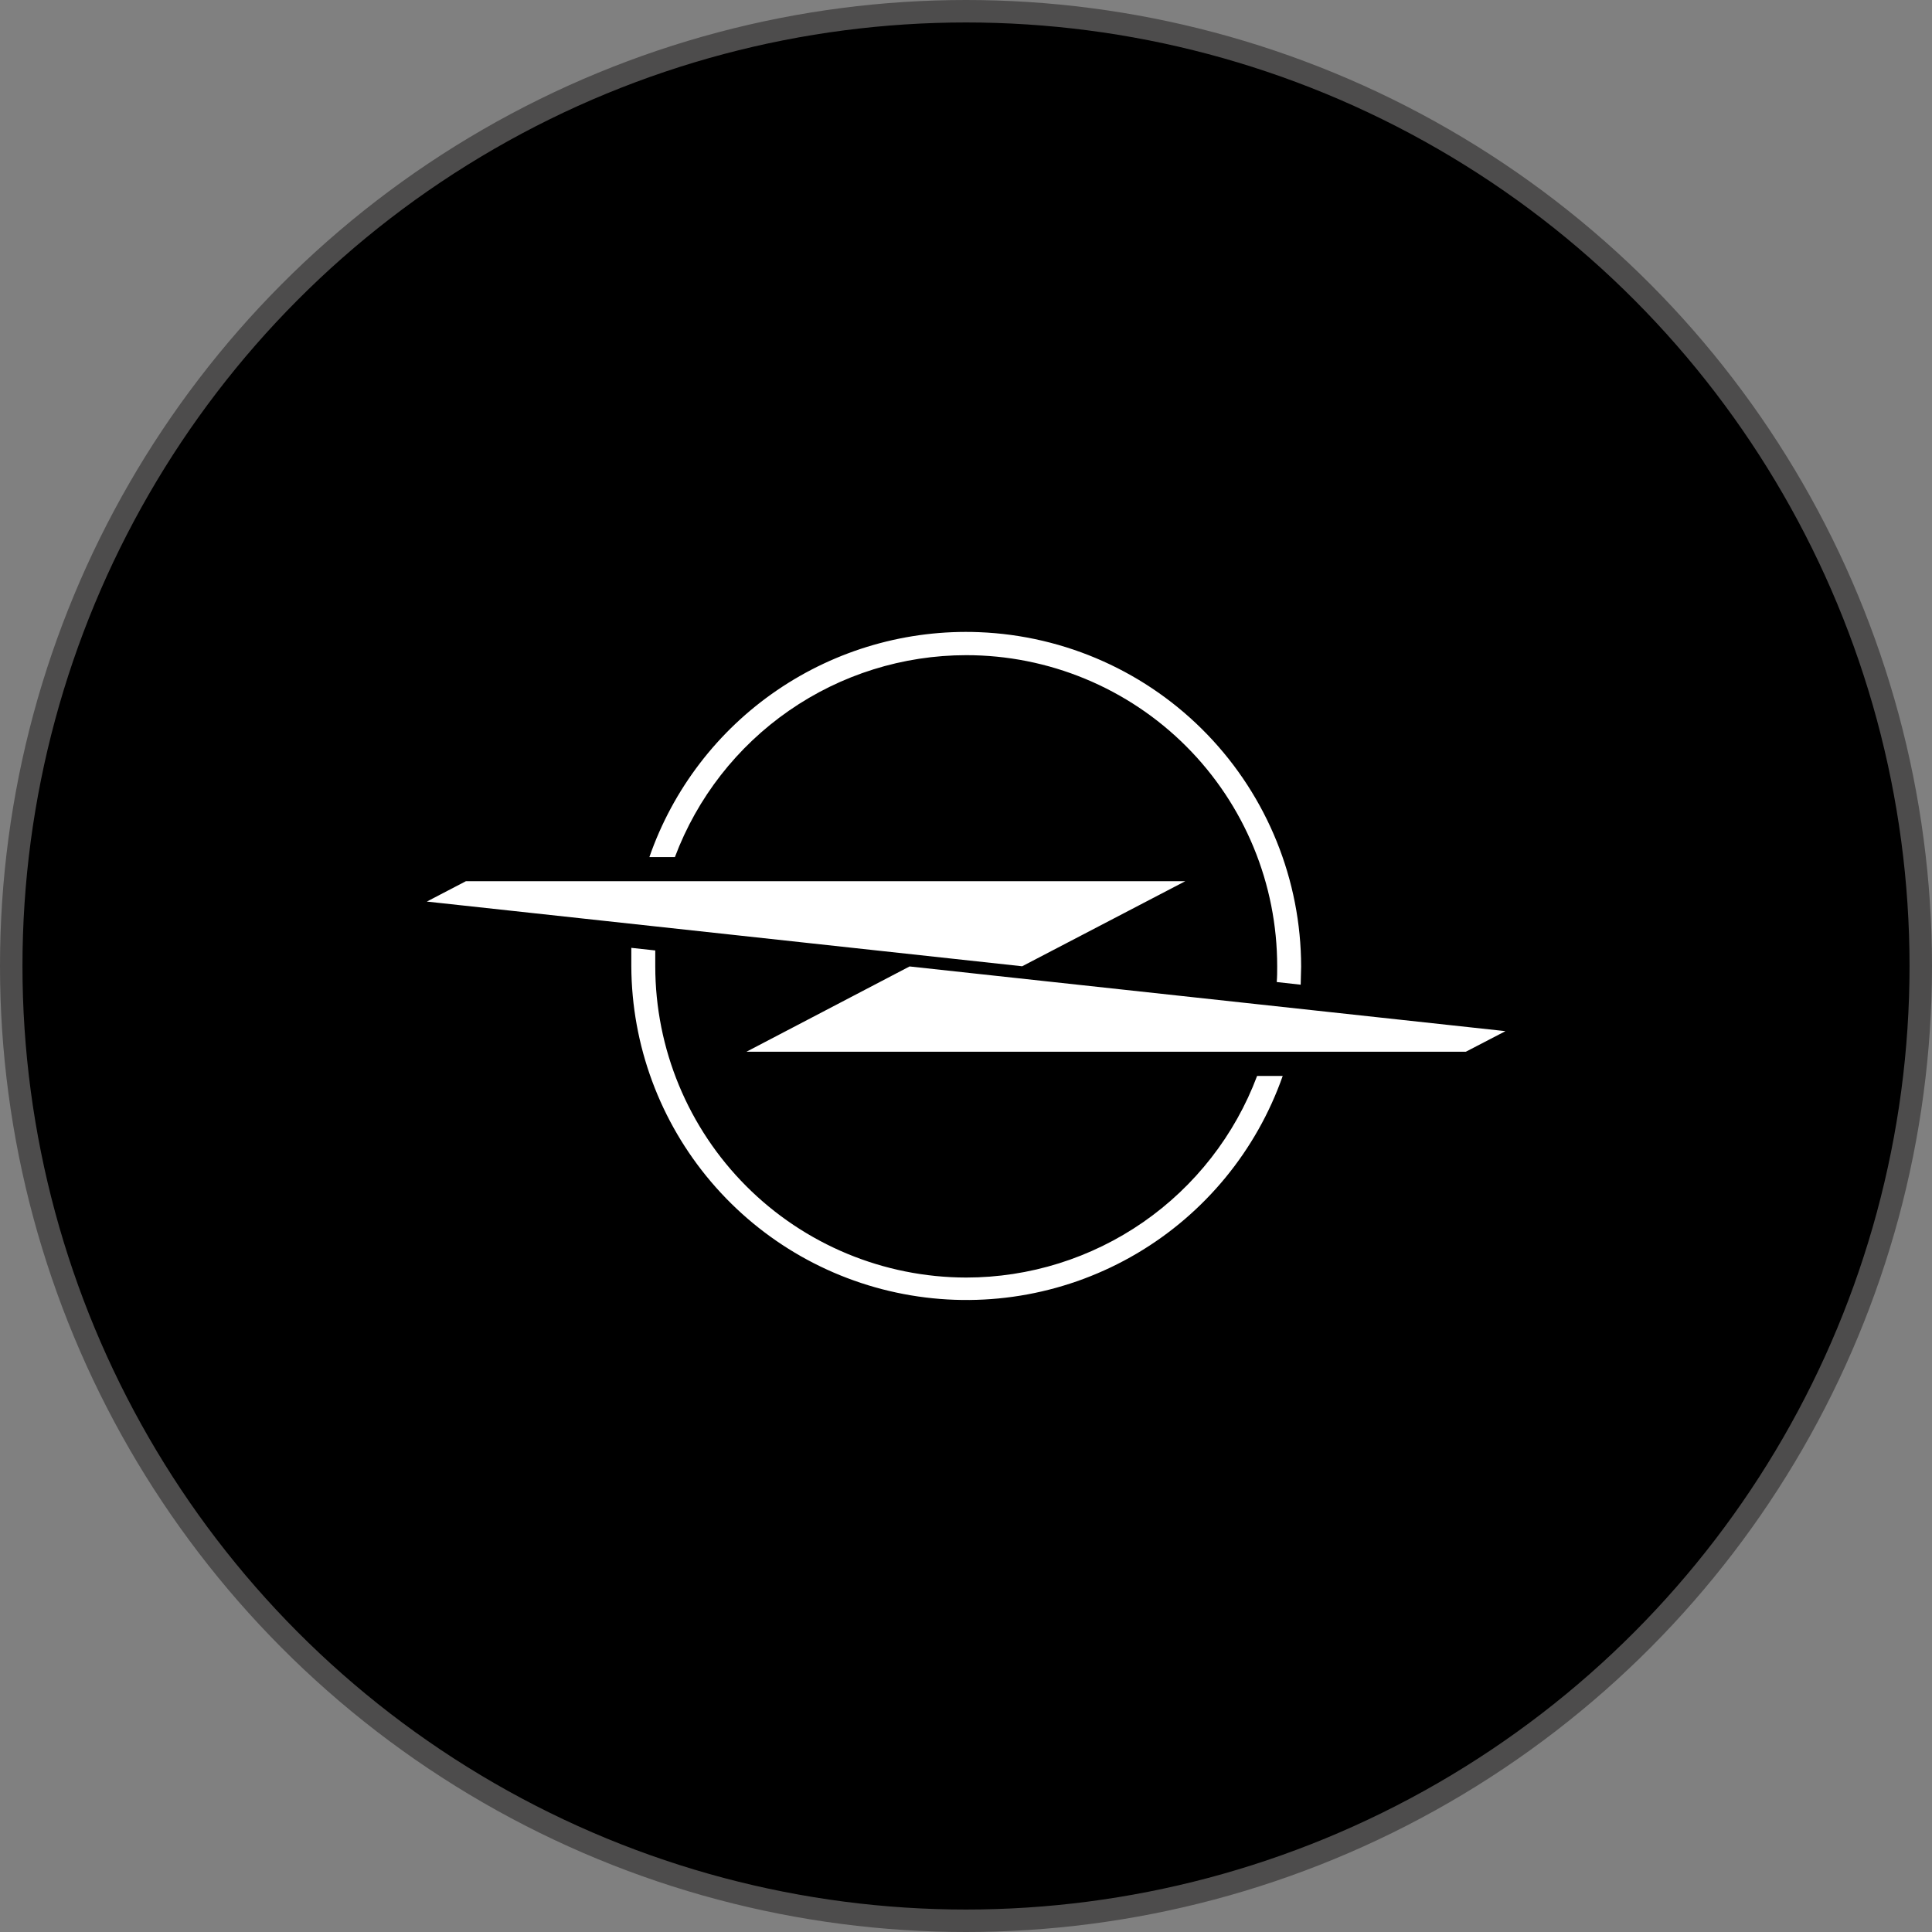
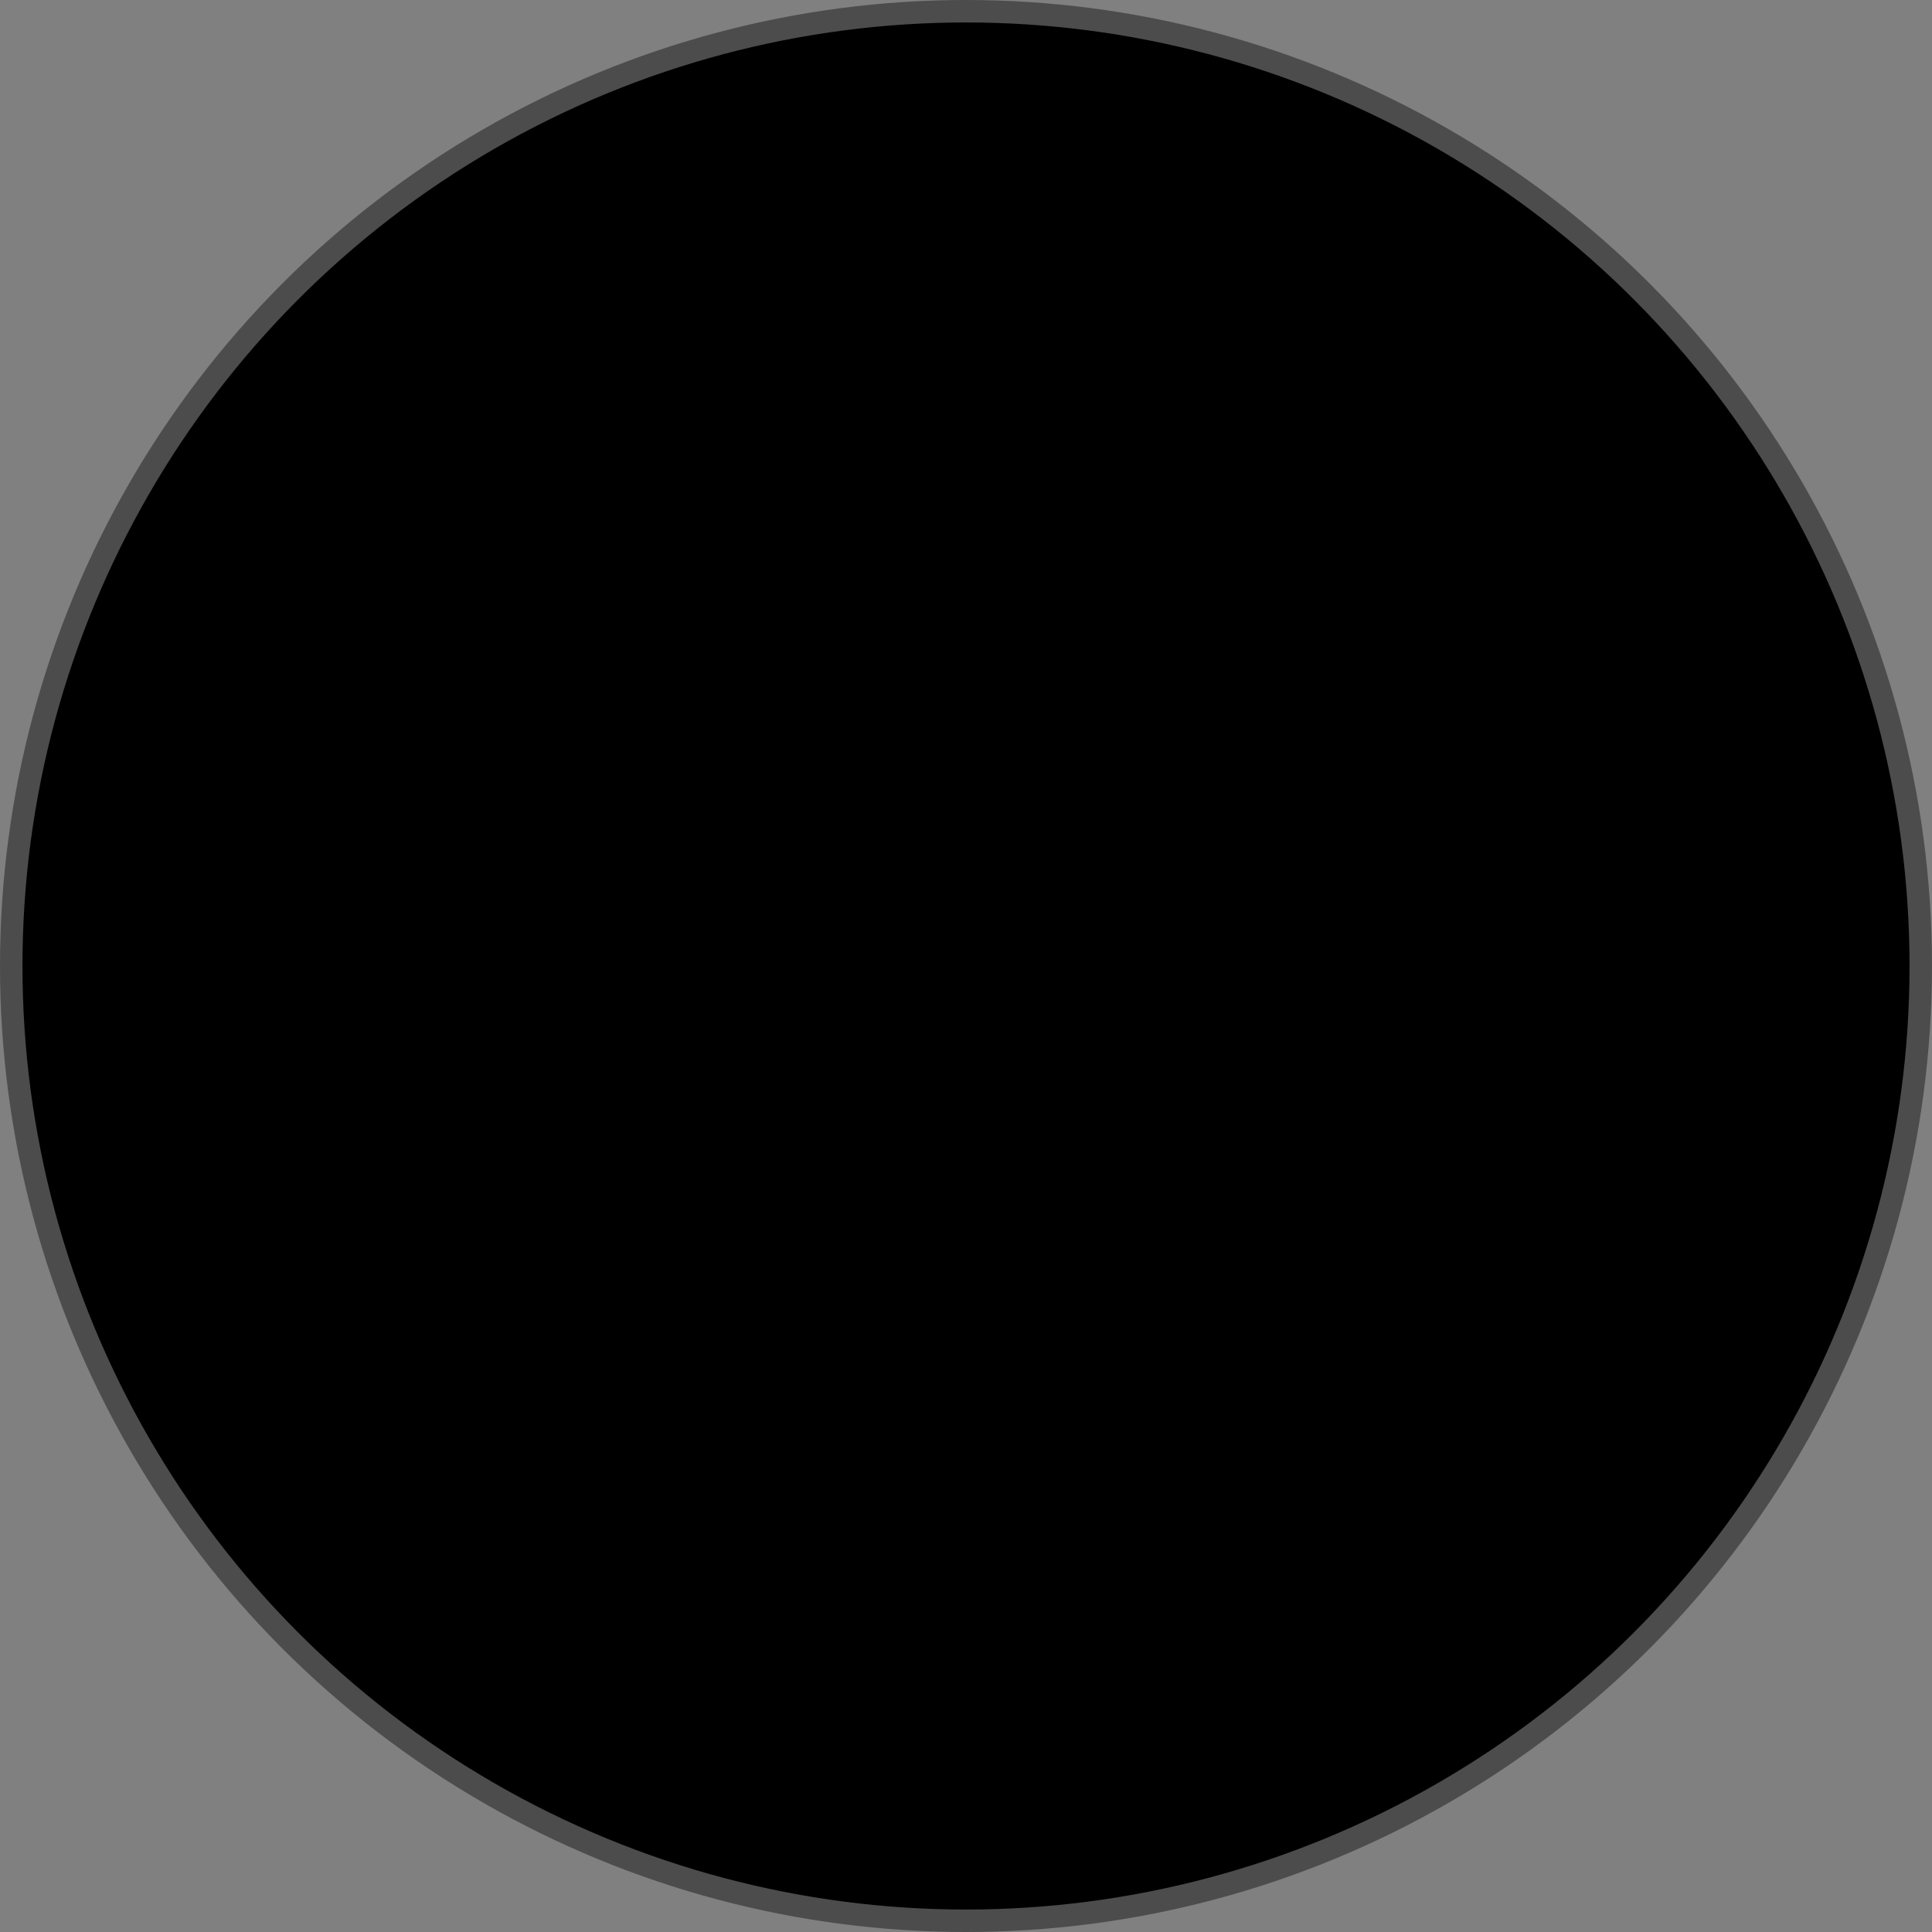
<svg xmlns="http://www.w3.org/2000/svg" width="86" height="86" viewBox="0 0 86 86" fill="none">
  <rect x="0" y="0" width="86" height="86" fill="#808080" stroke="none" />
  <circle cx="43" cy="43" r="42.5" fill="black" stroke="#4D4C4C" />
  <g clip-path="url(#clip0_93_805)">
-     <path d="M43.582 28.14C40.386 28.015 37.234 28.921 34.591 30.724C31.949 32.526 29.956 35.13 28.906 38.152H30.042C31.033 35.513 32.805 33.239 35.121 31.633C37.438 30.027 40.189 29.166 43.008 29.164C44.827 29.163 46.627 29.521 48.307 30.217C49.987 30.913 51.514 31.933 52.8 33.219C54.086 34.505 55.105 36.032 55.8 37.712C56.496 39.393 56.853 41.194 56.852 43.012C56.852 43.244 56.852 43.48 56.832 43.714L57.898 43.832C57.898 43.564 57.918 43.286 57.918 43.032C57.914 39.179 56.419 35.477 53.747 32.701C51.075 29.925 47.432 28.291 43.582 28.14ZM20.738 39.226L19 40.132L45.5 43.012L52.76 39.226H20.738ZM28.102 42.192V43.012C28.117 46.528 29.374 49.926 31.651 52.606C33.927 55.287 37.077 57.077 40.545 57.66C44.012 58.244 47.575 57.584 50.603 55.798C53.632 54.011 55.932 51.212 57.098 47.894H55.958C54.968 50.529 53.198 52.8 50.885 54.404C48.571 56.007 45.823 56.867 43.008 56.868C39.336 56.863 35.817 55.401 33.222 52.803C30.627 50.205 29.169 46.684 29.168 43.012V42.308L28.102 42.192ZM40.488 43.02L33.228 46.816H65.25L66.996 45.91V45.898L40.488 43.02ZM66.996 45.898L67 45.9L66.996 45.886V45.898Z" fill="white" />
+     <path d="M43.582 28.14C40.386 28.015 37.234 28.921 34.591 30.724C31.949 32.526 29.956 35.13 28.906 38.152H30.042C31.033 35.513 32.805 33.239 35.121 31.633C37.438 30.027 40.189 29.166 43.008 29.164C49.987 30.913 51.514 31.933 52.8 33.219C54.086 34.505 55.105 36.032 55.8 37.712C56.496 39.393 56.853 41.194 56.852 43.012C56.852 43.244 56.852 43.48 56.832 43.714L57.898 43.832C57.898 43.564 57.918 43.286 57.918 43.032C57.914 39.179 56.419 35.477 53.747 32.701C51.075 29.925 47.432 28.291 43.582 28.14ZM20.738 39.226L19 40.132L45.5 43.012L52.76 39.226H20.738ZM28.102 42.192V43.012C28.117 46.528 29.374 49.926 31.651 52.606C33.927 55.287 37.077 57.077 40.545 57.66C44.012 58.244 47.575 57.584 50.603 55.798C53.632 54.011 55.932 51.212 57.098 47.894H55.958C54.968 50.529 53.198 52.8 50.885 54.404C48.571 56.007 45.823 56.867 43.008 56.868C39.336 56.863 35.817 55.401 33.222 52.803C30.627 50.205 29.169 46.684 29.168 43.012V42.308L28.102 42.192ZM40.488 43.02L33.228 46.816H65.25L66.996 45.91V45.898L40.488 43.02ZM66.996 45.898L67 45.9L66.996 45.886V45.898Z" fill="white" />
  </g>
  <defs>
    <clipPath id="clip0_93_805">
-       <rect width="48" height="48" fill="white" transform="translate(19 19)" />
-     </clipPath>
+       </clipPath>
  </defs>
</svg>